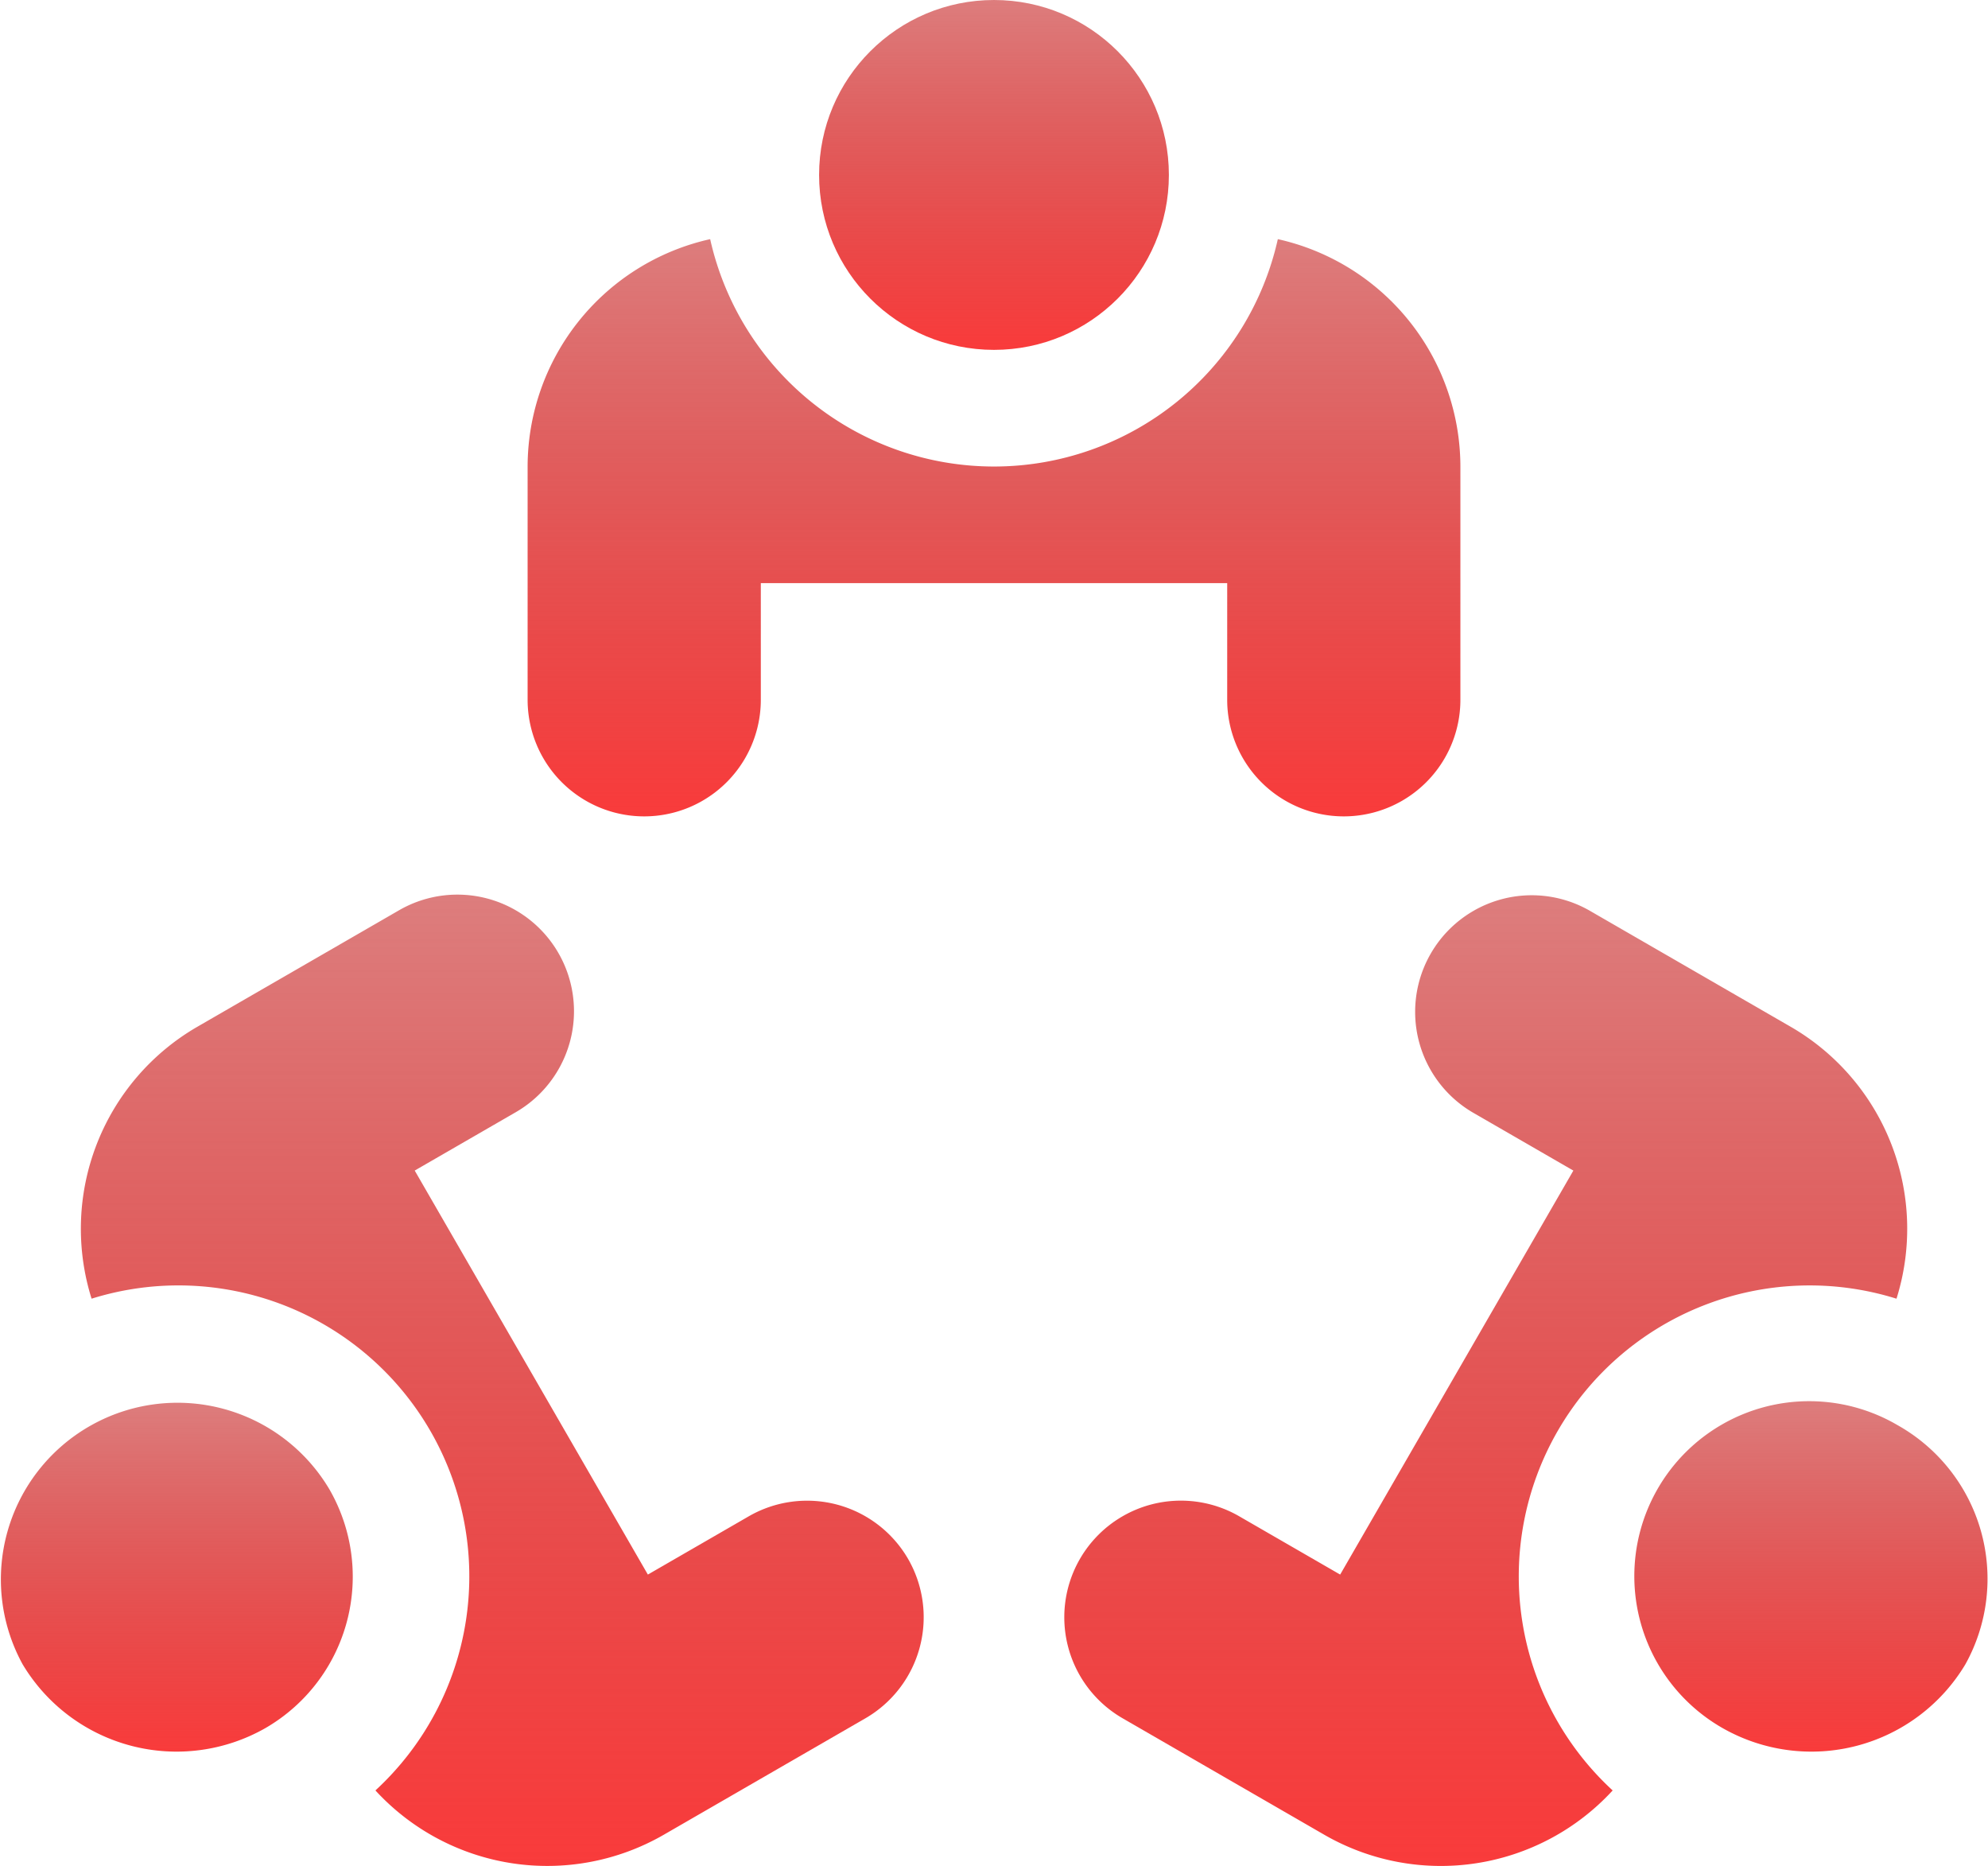
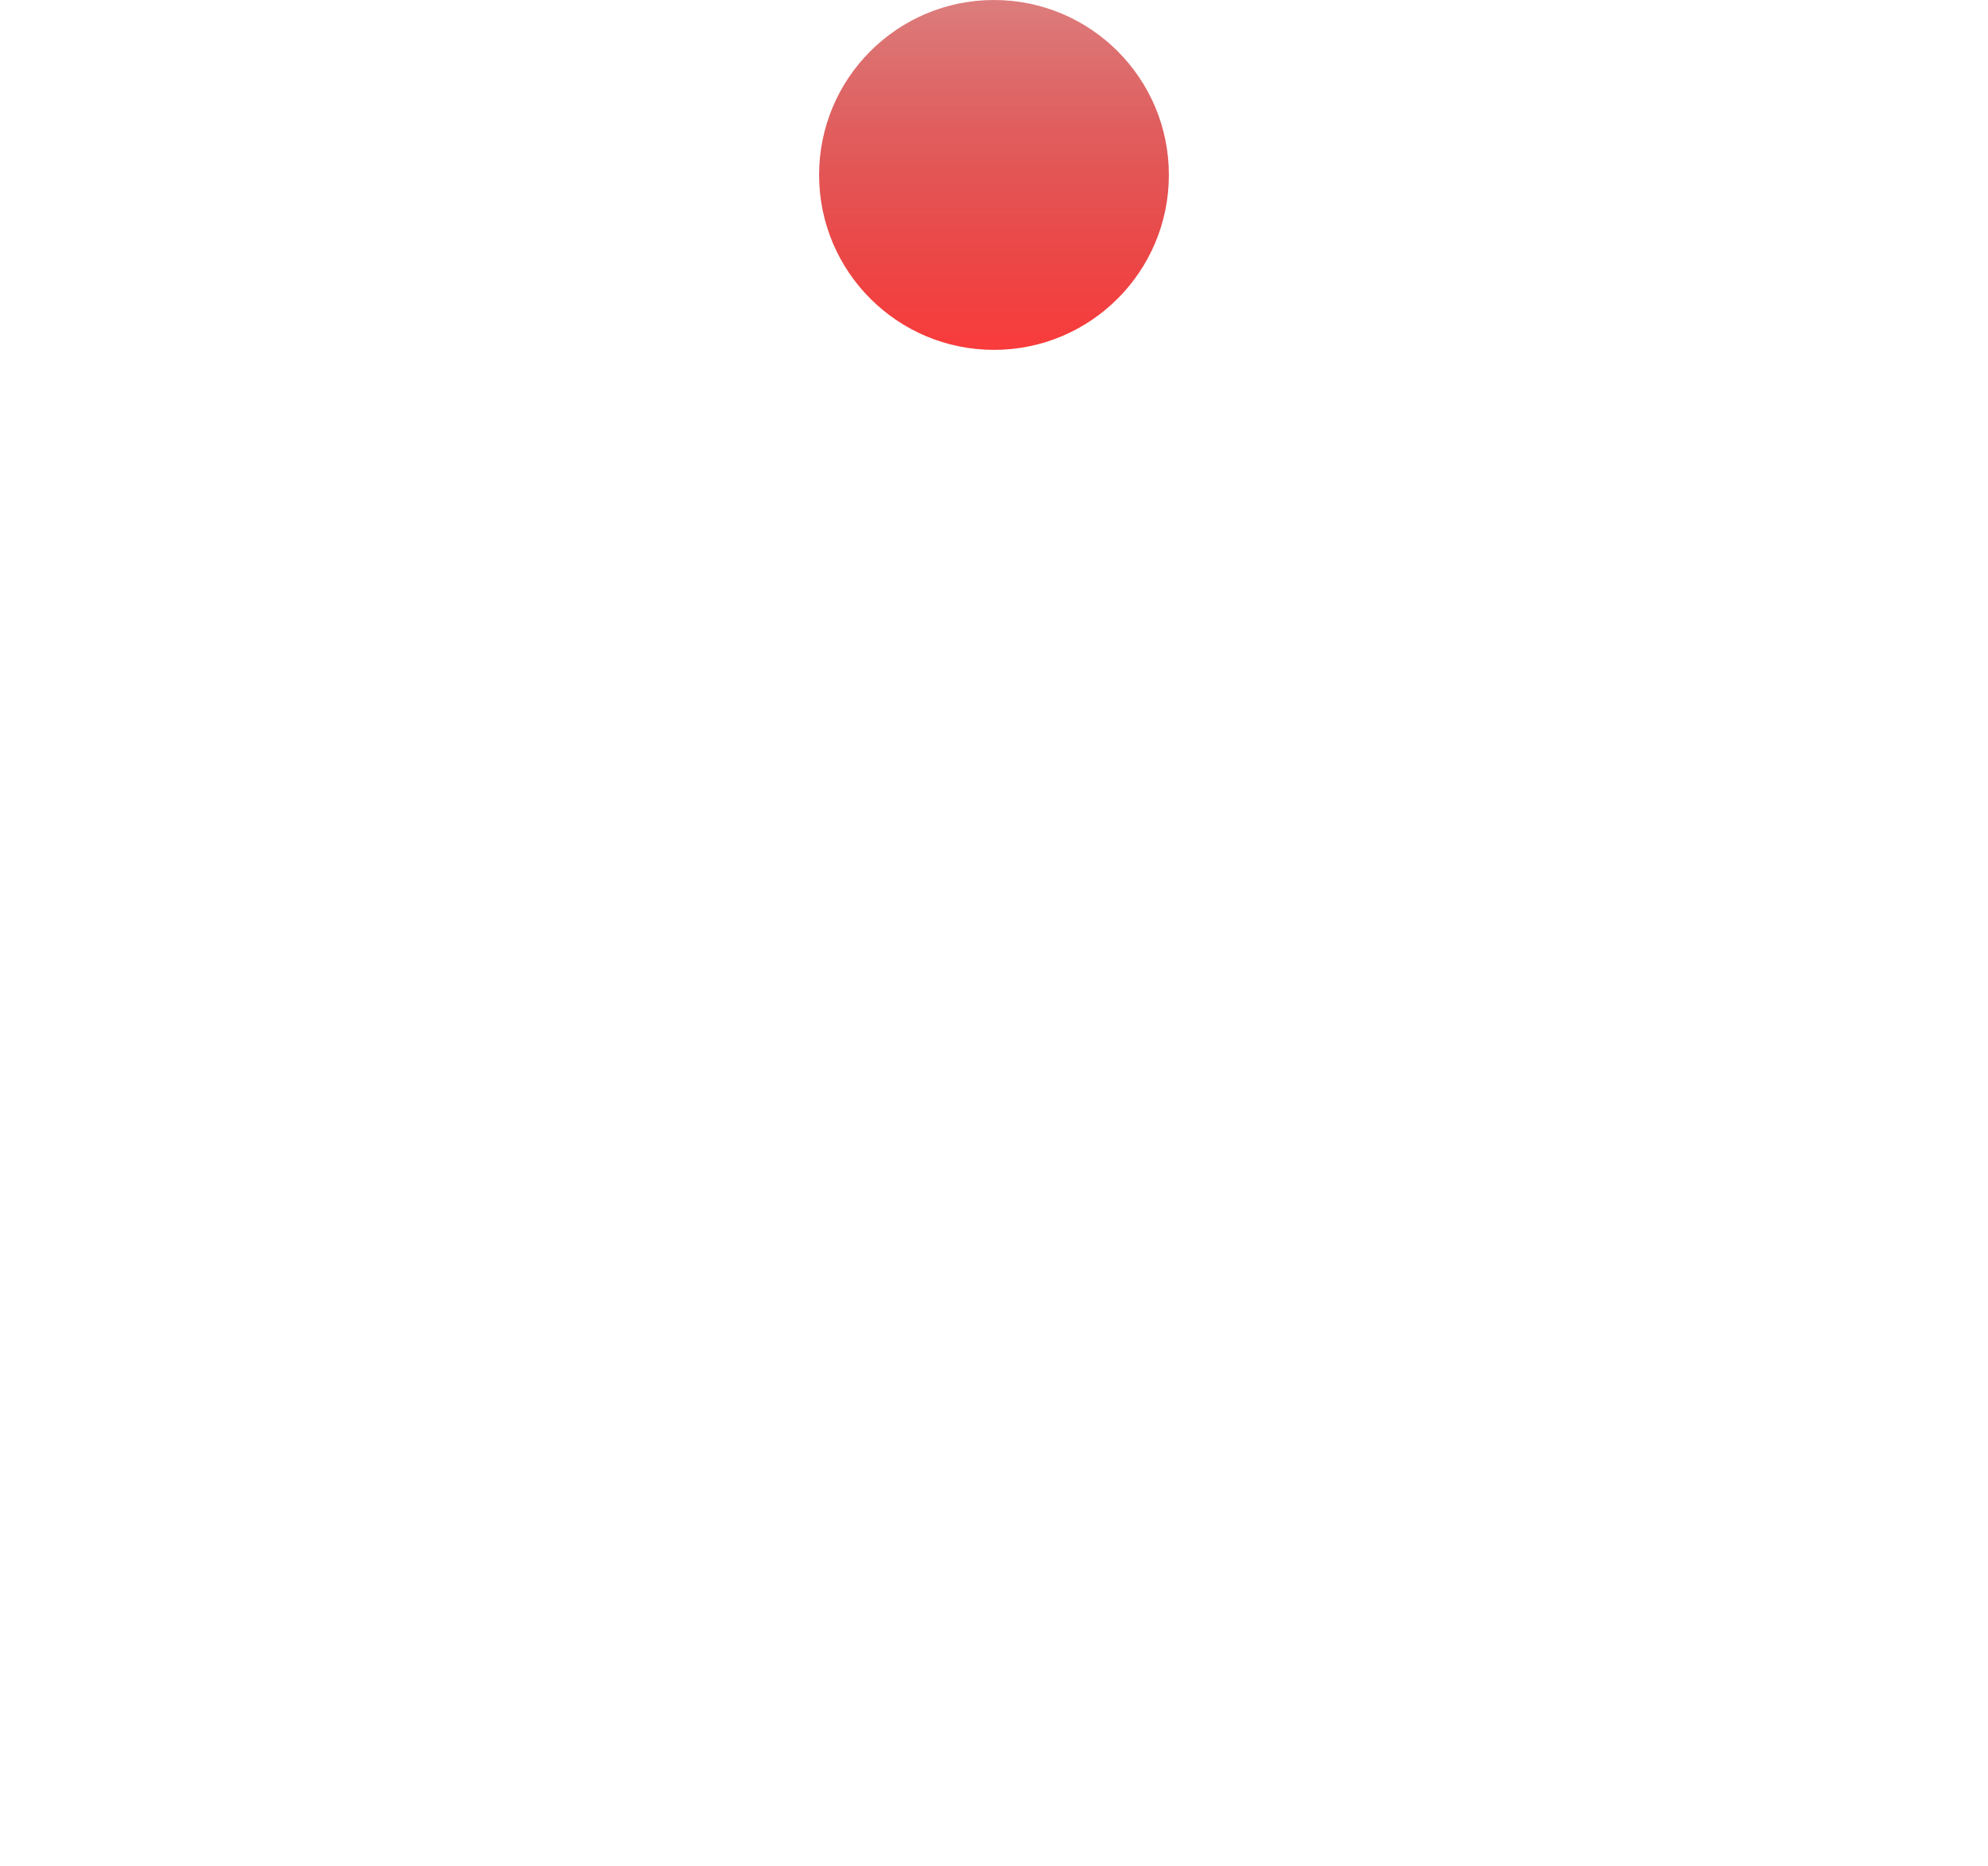
<svg xmlns="http://www.w3.org/2000/svg" width="145.146" height="136.205" viewBox="0 0 145.146 136.205">
  <defs>
    <linearGradient id="linear-gradient" x1="0.5" x2="0.5" y2="1" gradientUnits="objectBoundingBox">
      <stop offset="0" stop-color="#bc0000" stop-opacity="0.51" />
      <stop offset="1" stop-color="#f93b3b" />
    </linearGradient>
  </defs>
  <g id="Group_1621" data-name="Group 1621" transform="translate(-1191.854 -3341)">
    <g id="team_1_" data-name="team (1)" transform="translate(1191.854 3325.231)">
      <g id="Group_1465" data-name="Group 1465" transform="translate(59.803 15.769)">
        <g id="Group_1464" data-name="Group 1464">
          <circle id="Ellipse_202" data-name="Ellipse 202" cx="12.769" cy="12.769" r="12.769" fill="url(#linear-gradient)" />
        </g>
      </g>
      <g id="Group_1467" data-name="Group 1467" transform="translate(38.522 33.225)">
        <g id="Group_1466" data-name="Group 1466">
-           <path id="Path_3269" data-name="Path 3269" d="M190.66,77.346a21.236,21.236,0,0,1-41.446,0,17.034,17.034,0,0,0-13.328,16.595v17.026a8.513,8.513,0,1,0,17.026,0v-8.513h34.051v8.513a8.513,8.513,0,1,0,17.026,0V93.941A17.035,17.035,0,0,0,190.66,77.346Z" transform="translate(-135.886 -77.346)" fill="url(#linear-gradient)" />
-         </g>
+           </g>
      </g>
      <g id="Group_1469" data-name="Group 1469" transform="translate(119.389 118.083)">
        <g id="Group_1468" data-name="Group 1468">
-           <path id="Path_3270" data-name="Path 3270" d="M440.3,378.392a12.769,12.769,0,1,0-12.769,22.116,13.1,13.1,0,0,0,17.727-4.674A12.861,12.861,0,0,0,440.3,378.392Z" transform="translate(-421.144 -376.679)" fill="url(#linear-gradient)" />
-         </g>
+           </g>
      </g>
      <g id="Group_1471" data-name="Group 1471" transform="translate(77.706 81.073)">
        <g id="Group_1470" data-name="Group 1470">
-           <path id="Path_3271" data-name="Path 3271" d="M327.155,255.778l-14.744-8.513A8.513,8.513,0,0,0,303.9,262.01l7.372,4.256-17.026,29.489-7.372-4.256a8.513,8.513,0,0,0-8.513,14.745l14.744,8.513a17.034,17.034,0,0,0,21.036-3.245,21.237,21.237,0,0,1,20.723-35.894A17.034,17.034,0,0,0,327.155,255.778Z" transform="translate(-274.105 -246.126)" fill="url(#linear-gradient)" />
-         </g>
+           </g>
      </g>
      <g id="Group_1473" data-name="Group 1473" transform="translate(0 118.083)">
        <g id="Group_1472" data-name="Group 1472">
-           <path id="Path_3272" data-name="Path 3272" d="M24.044,383.066a12.894,12.894,0,0,0-22.4,12.769,13.1,13.1,0,0,0,17.727,4.674A12.769,12.769,0,0,0,24.044,383.066Z" transform="translate(0 -376.68)" fill="url(#linear-gradient)" />
-         </g>
+           </g>
      </g>
      <g id="Group_1475" data-name="Group 1475" transform="translate(5.903 81.073)">
        <g id="Group_1474" data-name="Group 1474">
-           <path id="Path_3273" data-name="Path 3273" d="M81.223,294.615A8.524,8.524,0,0,0,69.594,291.5l-7.372,4.256L45.2,266.266l7.372-4.256a8.513,8.513,0,1,0-8.513-14.745l-14.744,8.513a17.034,17.034,0,0,0-7.707,19.84,21.237,21.237,0,0,1,20.723,35.894,17.035,17.035,0,0,0,21.036,3.245l14.744-8.513A8.524,8.524,0,0,0,81.223,294.615Z" transform="translate(-20.824 -246.127)" fill="url(#linear-gradient)" />
-         </g>
+           </g>
      </g>
    </g>
  </g>
</svg>